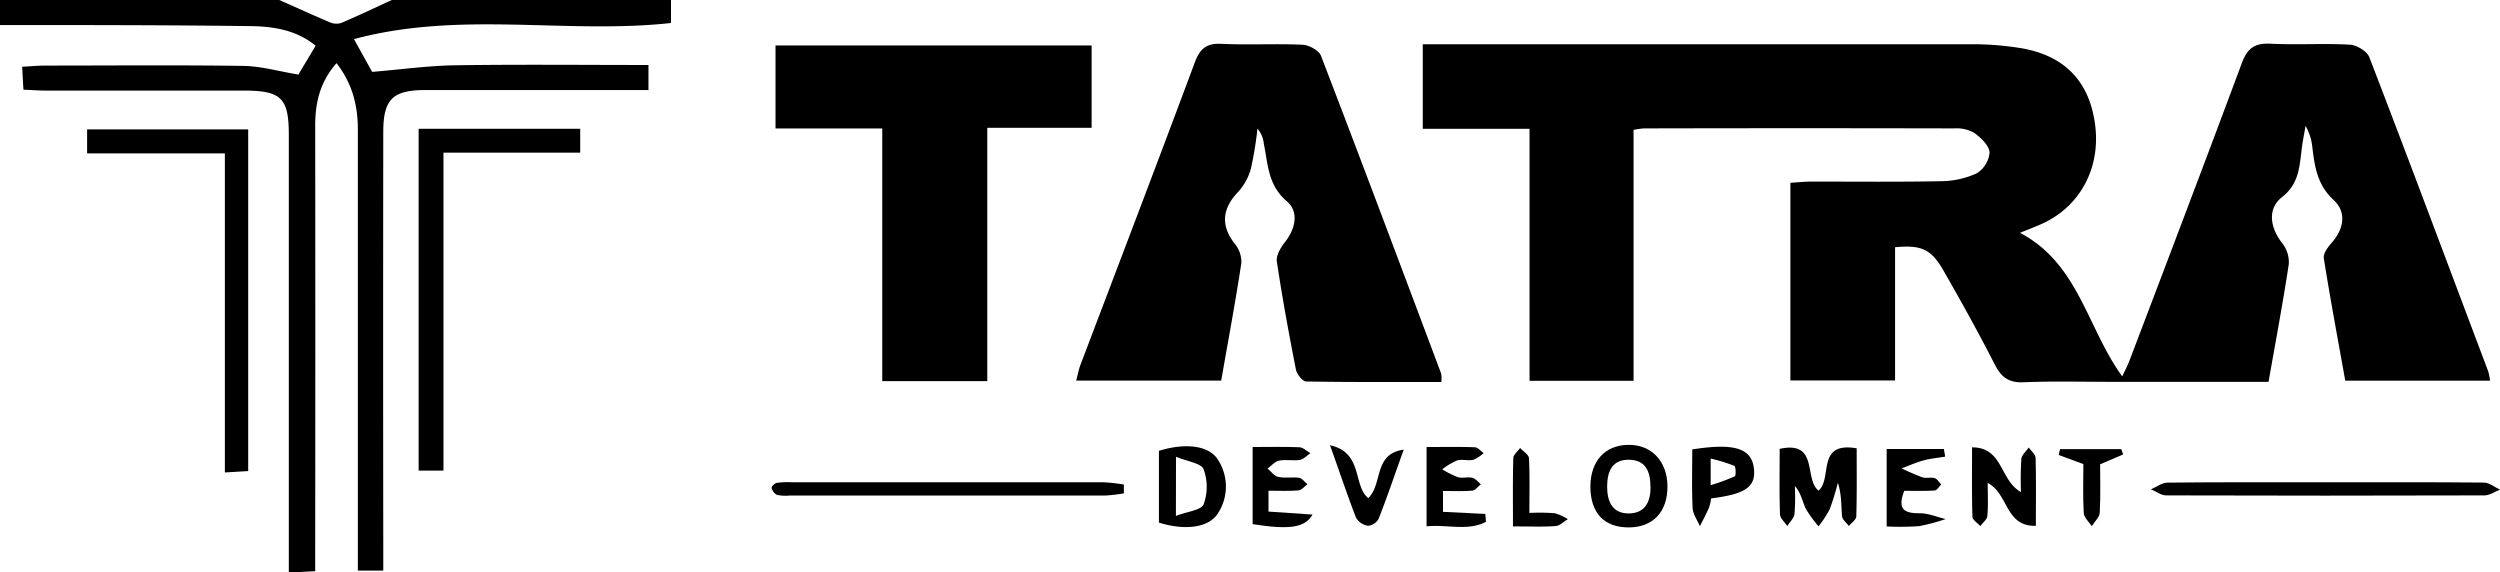
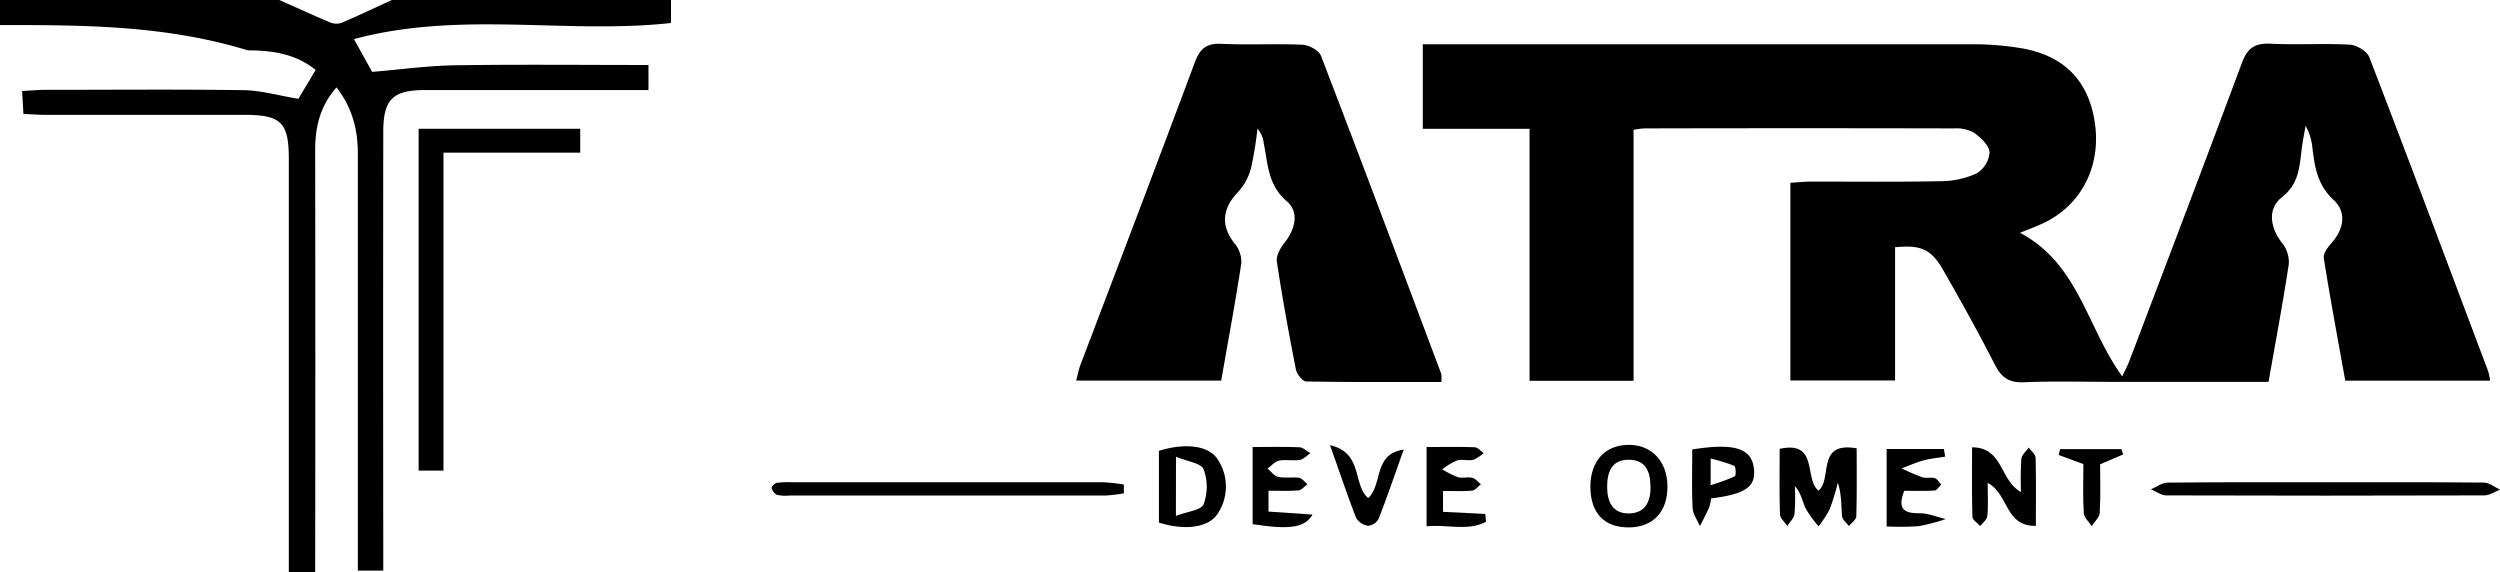
<svg xmlns="http://www.w3.org/2000/svg" viewBox="0 0 598.92 137.1">
  <g id="Layer_2" data-name="Layer 2">
    <g id="Layer_1-2" data-name="Layer 1">
-       <path d="M160.75,0V5.51c-25,2.75-50.43-3-75.95,3.86l4.35,7.85c7.09-.59,13.51-1.49,19.94-1.58,15.29-.23,30.58-.07,46.26-.07v6H102c-7.88,0-10.17,2.16-10.18,10q-.06,49.43,0,98.84v6.28H85.73v-5.81q0-49.92,0-99.83c0-5.77-1.3-11-5.11-15.92-4,4.55-5.11,9.53-5.11,15q.06,50.41,0,100.83v5.88l-6.32.33v-6q0-49.43,0-98.84c0-8.89-1.83-10.64-10.89-10.63q-23.71,0-47.42,0c-1.62,0-3.25-.13-5.27-.22l-.31-5.49c2.11-.11,3.87-.28,5.63-.28,15.8,0,31.61-.15,47.41.08,4.15.06,8.29,1.27,13.14,2.07l4.14-6.91c-4.81-3.9-10.44-4.68-16.26-4.7C39.59,6,19.8,6,0,6V0H66.9C71,1.8,75,3.65,79.07,5.36a3.91,3.91,0,0,0,2.71.13C85.85,3.75,89.84,1.85,93.86,0Z" />
+       <path d="M160.75,0V5.51c-25,2.75-50.43-3-75.95,3.86l4.35,7.85c7.09-.59,13.51-1.49,19.94-1.58,15.29-.23,30.58-.07,46.26-.07v6H102c-7.88,0-10.17,2.16-10.18,10q-.06,49.43,0,98.84v6.28H85.73q0-49.92,0-99.83c0-5.77-1.3-11-5.11-15.92-4,4.55-5.11,9.53-5.11,15q.06,50.41,0,100.83v5.88l-6.32.33v-6q0-49.43,0-98.84c0-8.89-1.83-10.64-10.89-10.63q-23.71,0-47.42,0c-1.62,0-3.25-.13-5.27-.22l-.31-5.49c2.11-.11,3.87-.28,5.63-.28,15.8,0,31.61-.15,47.41.08,4.15.06,8.29,1.27,13.14,2.07l4.14-6.91c-4.81-3.9-10.44-4.68-16.26-4.7C39.59,6,19.8,6,0,6V0H66.9C71,1.8,75,3.65,79.07,5.36a3.91,3.91,0,0,0,2.71.13C85.85,3.75,89.84,1.85,93.86,0Z" />
      <path d="M454,59.23V91.14H428.92V43.79c1.58-.09,3.32-.28,5.07-.29,10.31,0,20.63.11,30.94-.09a21,21,0,0,0,8.6-1.87,6.54,6.54,0,0,0,3.11-5c-.09-1.67-2.08-3.54-3.68-4.71a8.59,8.59,0,0,0-4.77-1.07q-37.18-.09-74.37,0a22.43,22.43,0,0,0-2.47.35V91.23H366.43V30.86H340.85V10.6h5.49q62.9,0,125.79,0a71.47,71.47,0,0,1,12.4,1c10.33,1.87,16.09,8.13,17.4,18.34s-3.48,19.25-12.28,23.46c-1.77.84-3.62,1.51-5.72,2.38C498,63.17,500,78.59,508.42,90.17c.69-1.48,1.34-2.68,1.82-4,9-23.67,18-47.33,26.84-71.08,1.32-3.55,3.09-4.81,6.85-4.62,6.31.32,12.66-.12,19,.23,1.66.09,4.13,1.56,4.68,3,9.64,25,19,50.14,28.48,75.24a17.58,17.58,0,0,1,.46,2.26H561.85c-1.76-9.83-3.59-19.56-5.14-29.33-.18-1.1.95-2.63,1.83-3.64,3-3.36,3.67-7.39.56-10.28-4-3.68-4.58-8.07-5.15-12.8a13,13,0,0,0-1.61-5c-.35,2.07-.79,4.13-1,6.21-.49,4-.77,7.84-4.62,10.84-3.57,2.79-2.91,7.33.05,11.09a7.34,7.34,0,0,1,1.55,5c-1.41,9.29-3.15,18.54-4.85,28.19H506.25c-7.16,0-14.32-.2-21.46.1-3.55.14-5.32-1.18-6.88-4.21-3.92-7.67-8.1-15.21-12.39-22.68C462.6,59.66,460.24,58.64,454,59.23Z" />
      <path d="M345.29,91.51c-10.83,0-21.59.07-32.35-.12-.87,0-2.26-1.75-2.48-2.86-1.69-8.6-3.27-17.22-4.57-25.88-.21-1.41.88-3.29,1.88-4.55,2.61-3.3,3.48-7.35.5-9.89-4.55-3.88-4.48-8.89-5.5-13.77a6.51,6.51,0,0,0-1.52-3.63,86.25,86.25,0,0,1-1.56,9.52,13.51,13.51,0,0,1-3.1,5.68c-3.84,4-4.16,8.11-.8,12.35a6.92,6.92,0,0,1,1.6,4.65c-1.42,9.31-3.15,18.58-4.83,28.17H257.82c.35-1.3.57-2.55,1-3.72C268,63.31,277.2,39.2,286.22,15c1.23-3.31,2.74-4.67,6.38-4.5,6.48.31,13-.08,19.46.22,1.55.07,3.91,1.36,4.41,2.66,9.74,25.34,19.26,50.75,28.8,76.16A7.41,7.41,0,0,1,345.29,91.51Z" />
-       <path d="M261.52,30.61h-25V91.3H211.36V30.78H185.79V10.89h75.73Z" />
      <path d="M100.29,30.85H139v5.72H106.24v76.17h-5.95Z" />
-       <path d="M20.87,36.75V31H59.46v81.84l-5.59.35V36.75Z" />
      <path d="M269.24,118.19a39.69,39.69,0,0,1-4.45.53q-37.85,0-75.68,0a9.61,9.61,0,0,1-3-.17,2.6,2.6,0,0,1-1.25-1.69c-.08-.29.73-1.08,1.23-1.18a20,20,0,0,1,3.47-.15q37.35,0,74.68,0a43.74,43.74,0,0,1,5,.55C269.25,116.8,269.24,117.49,269.24,118.19Z" />
      <path d="M557.66,115.54c12.46,0,24.93-.05,37.4.07,1.29,0,2.57,1.1,3.86,1.69-1.24.48-2.47,1.37-3.71,1.38q-38.15.12-76.29,0c-1.22,0-2.42-1-3.63-1.45,1.32-.56,2.64-1.6,4-1.61C532.06,115.49,544.86,115.54,557.66,115.54Z" />
      <path d="M435.66,117.55c3.42-2.92-.64-11.83,9.14-10.15,0,5.5.07,10.89-.09,16.28,0,.8-1.15,1.56-1.77,2.35-.58-.79-1.58-1.54-1.65-2.37-.22-2.58-.08-5.2-1-8a61.41,61.41,0,0,1-1.94,6.31,26.07,26.07,0,0,1-2.68,4.11,26.74,26.74,0,0,1-3.09-4.27c-.8-1.7-1.07-3.64-2.59-5.37a55.08,55.08,0,0,1-.08,6.68c-.12,1-1.13,1.93-1.73,2.9-.61-.93-1.72-1.84-1.75-2.79-.18-5.09-.08-10.19-.08-15.7C435.77,105.48,432.1,114.68,435.66,117.55Z" />
      <path d="M476.19,115.7c0,3,.15,5.5-.09,7.94-.08.84-1.11,1.6-1.7,2.39-.65-.74-1.85-1.47-1.87-2.23-.16-5.41-.09-10.82-.09-16.63,7.48,0,6.6,7.88,11.72,10.71a79.07,79.07,0,0,1,.09-7.92c.1-1,1.15-1.84,1.77-2.76.57.83,1.61,1.64,1.64,2.48.15,5.26.07,10.53.07,16.29C480.34,126.19,481.2,118.27,476.19,115.7Z" />
      <path d="M381,116.65c0-6.15,3.47-10,9.06-10.08s9.36,3.94,9.41,9.87c.06,6.13-3.41,9.86-9.19,9.91C384.36,126.39,381.07,123,381,116.65Zm14.39-.1c0-3.52-1.1-6.38-5.18-6.41s-5.17,2.91-5.19,6.38,1.15,6.5,5.16,6.48S395.45,120.12,395.43,116.55Z" />
      <path d="M277.64,125.2V108c6.49-2,12.12-1.24,14.18,2.2a11.75,11.75,0,0,1,0,12.71C289.72,126.39,284,127.19,277.64,125.2Zm4.07-1.6c2.73-1.06,6.08-1.37,6.64-2.79a12.22,12.22,0,0,0,0-8.39c-.59-1.46-3.87-1.85-6.62-3Z" />
      <path d="M300.09,125.57V107.09c3.93,0,7.56-.1,11.18.06.9,0,1.77.93,2.65,1.42-.83.56-1.61,1.46-2.51,1.61-1.62.26-3.36-.15-5,.17-1,.21-1.84,1.24-2.75,1.9.86.71,1.62,1.83,2.59,2,1.58.35,3.33,0,4.95.21.75.11,1.37,1,2,1.56-.71.52-1.38,1.41-2.13,1.47-2.28.19-4.59.07-7.18.07v5l10.56.72C312.59,126.46,308.91,126.94,300.09,125.57Z" />
      <path d="M466,109.4c-1.72.28-3.48.44-5.16.89s-3.53,1.27-5.29,1.91a53.9,53.9,0,0,0,5,2.15c.91.3,2-.08,2.95.2.62.19,1.05,1,1.56,1.52-.54.5-1,1.4-1.62,1.44-2.45.16-4.91.07-7.24.07-1.77,4.58.13,5.4,3.75,5.38,2,0,4.11.9,6.17,1.39a45.8,45.8,0,0,1-6.4,1.7,65.74,65.74,0,0,1-7.74.07V107.56h13.7C465.8,108.17,465.9,108.78,466,109.4Z" />
      <path d="M345.7,117.62v5l10.13.5L356,125c-4.33,2.29-9.25.6-14.24,1.09v-19c4,0,7.77-.08,11.53.06.73,0,1.44.9,2.15,1.39a8.45,8.45,0,0,1-2.47,1.61c-1.26.29-2.72-.2-3.94.17a15.79,15.79,0,0,0-3.51,2.12,22.37,22.37,0,0,0,3.76,1.88c1.07.31,2.35-.12,3.45.15.76.19,1.37,1,2.05,1.55-.68.52-1.33,1.44-2.06,1.51C350.47,117.74,348.17,117.62,345.7,117.62Z" />
      <path d="M405.41,107.67c10-1.59,14.12-.29,14.75,4.39.6,4.5-1.86,6.31-10.23,7.34a11.22,11.22,0,0,1-.5,2.2c-.66,1.51-1.45,3-2.19,4.44-.61-1.44-1.67-2.86-1.74-4.33C405.27,117.13,405.41,112.54,405.41,107.67Zm4.41,2.19v6.37a45.31,45.31,0,0,0,5.77-2.12c.35-.18.26-2.35-.12-2.52A40.6,40.6,0,0,0,409.82,109.86Z" />
      <path d="M318.62,106.66c8,1.76,5.41,9.58,9.17,12.66,3.53-3.34,1.18-10.59,8.5-11.6-2,5.52-3.85,11.07-6,16.53a3.22,3.22,0,0,1-2.5,1.71,4,4,0,0,1-2.91-1.89C322.8,118.72,321,113.26,318.62,106.66Z" />
      <path d="M508.65,108.86l-5.53,2.37c0,3.47.14,7.54-.09,11.6-.06,1.1-1.24,2.14-1.91,3.21-.67-1-1.86-2.06-1.92-3.14-.24-3.93-.09-7.88-.09-11.72L493.19,109c.11-.47.23-.94.34-1.4h14.66Z" />
-       <path d="M362.46,126.11c0-5.88-.07-11.11.08-16.34,0-.83,1.06-1.63,1.63-2.45.74.82,2.07,1.6,2.12,2.45.22,4.09.1,8.21.1,13.11a50.37,50.37,0,0,1,6.08.07,11.45,11.45,0,0,1,3.14,1.43c-1,.58-1.92,1.58-2.94,1.65C369.56,126.25,366.42,126.11,362.46,126.11Z" />
    </g>
  </g>
</svg>